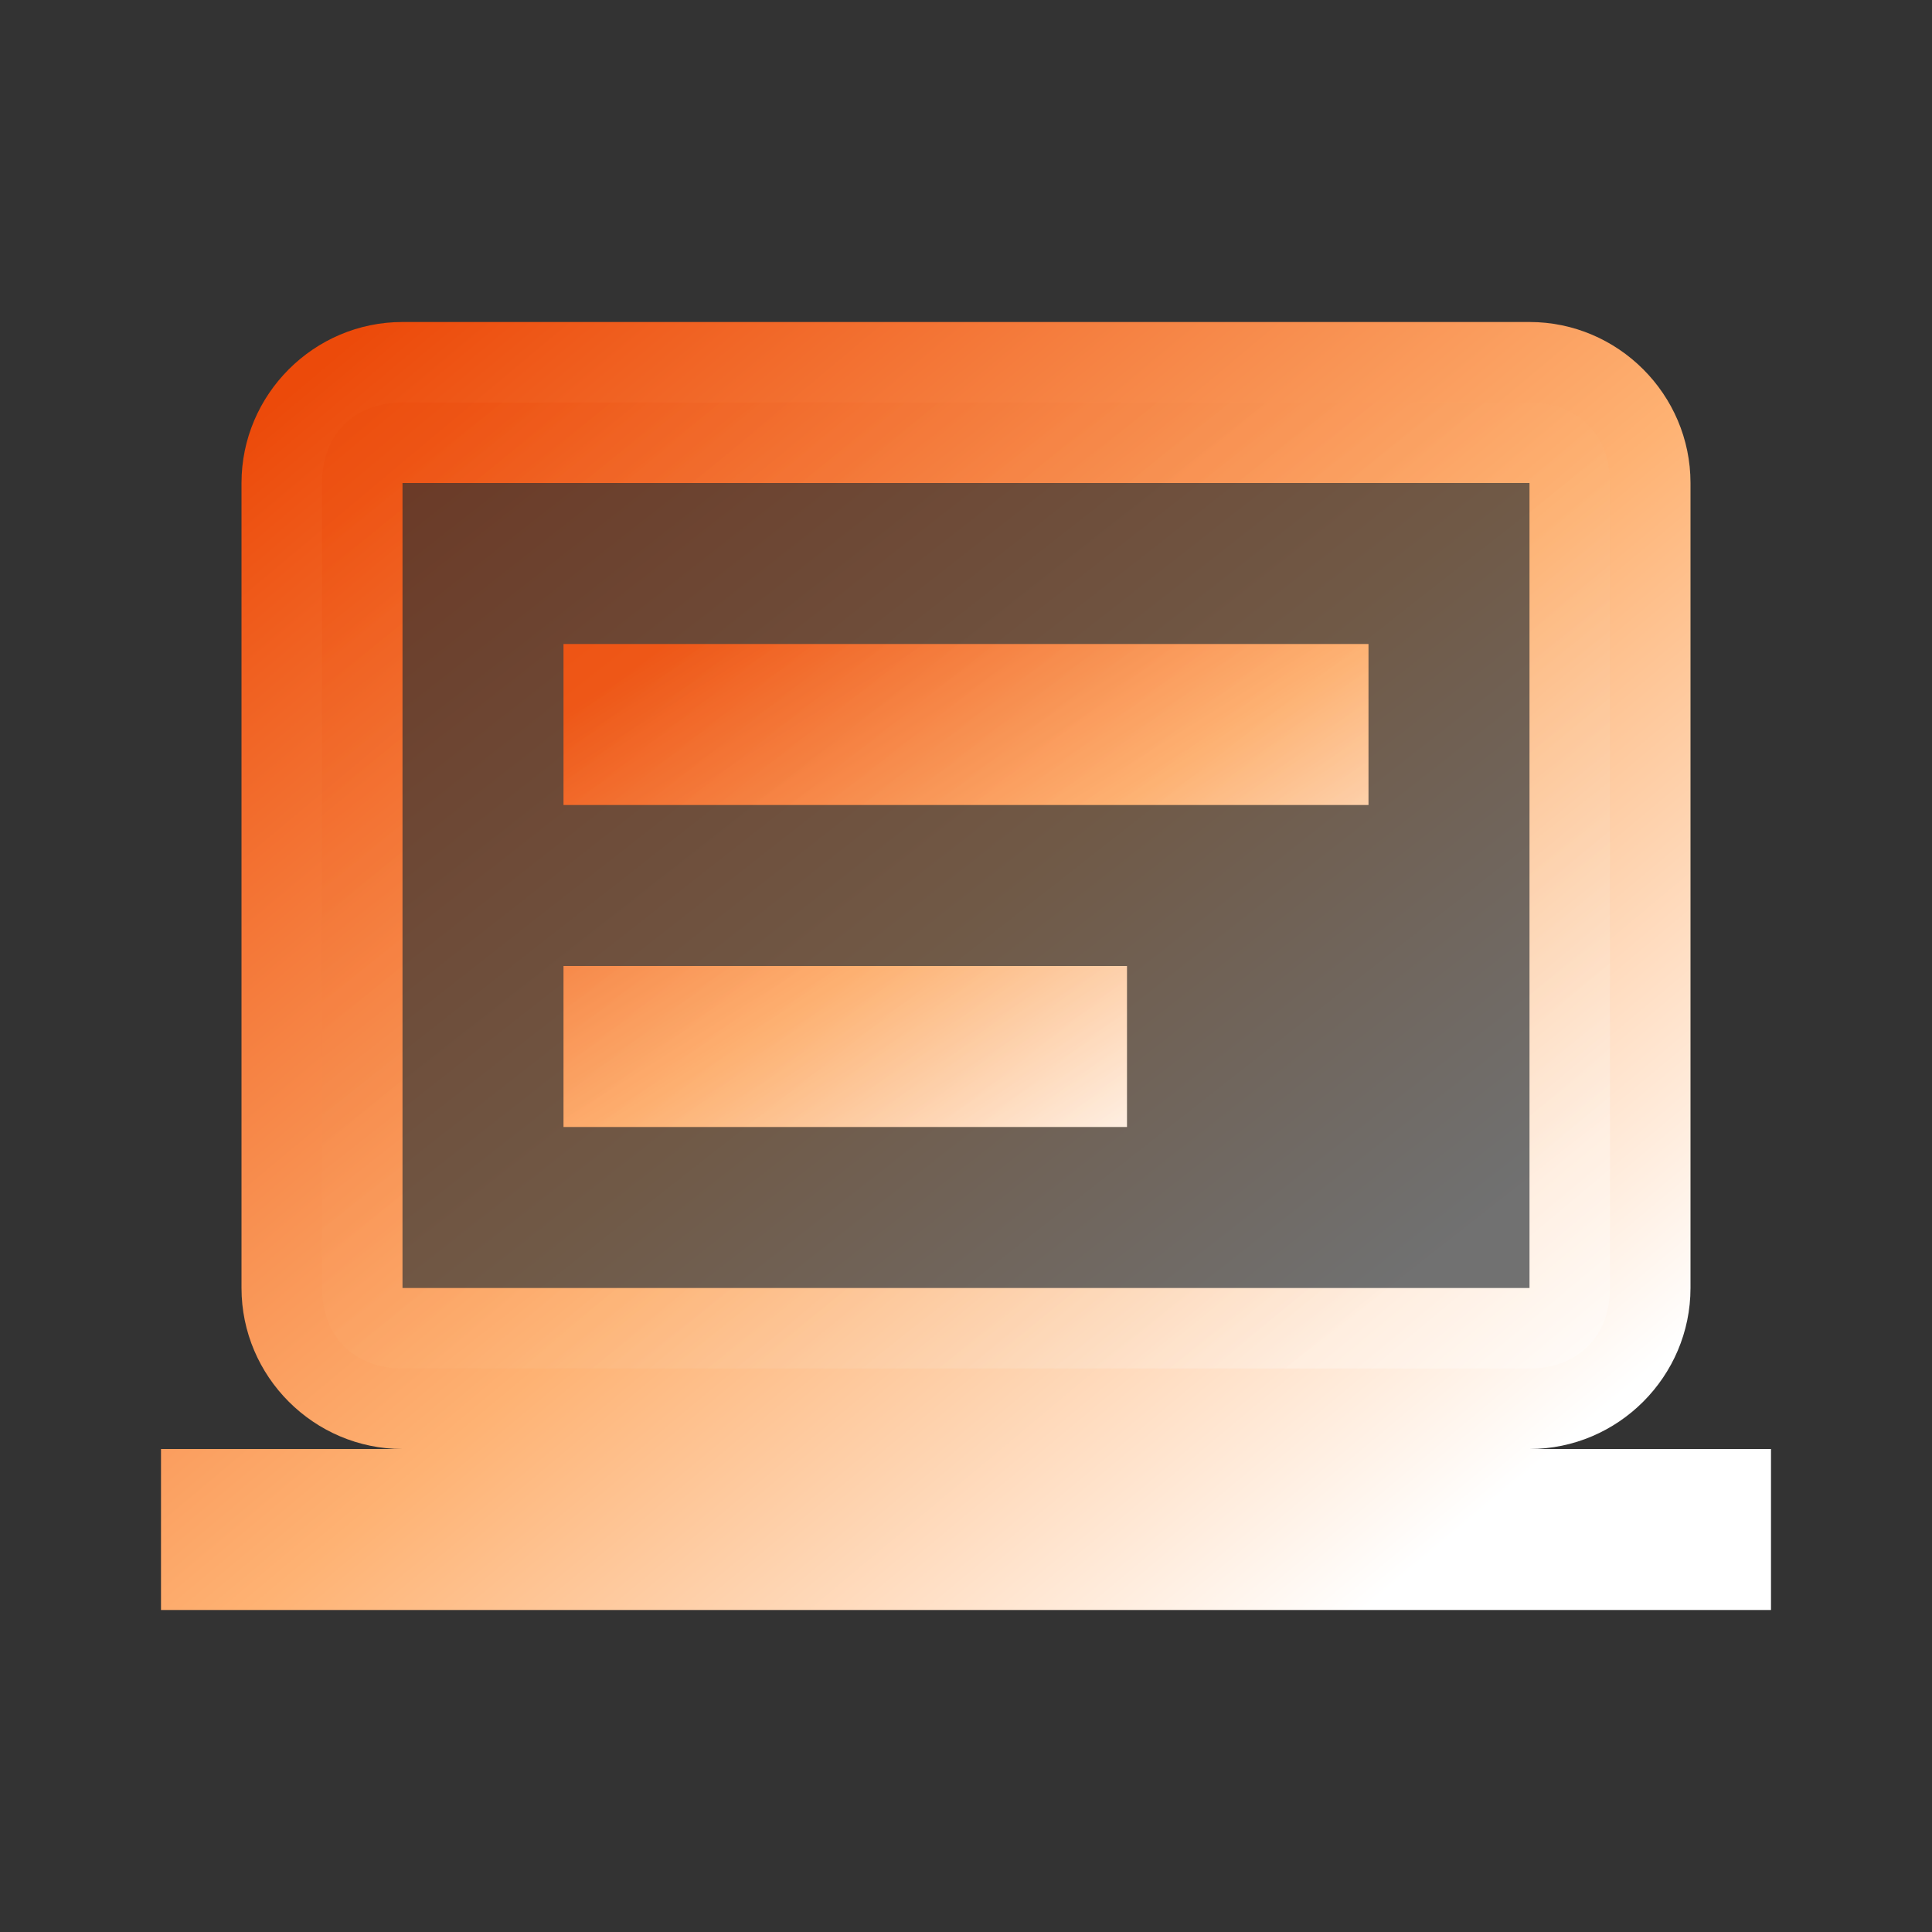
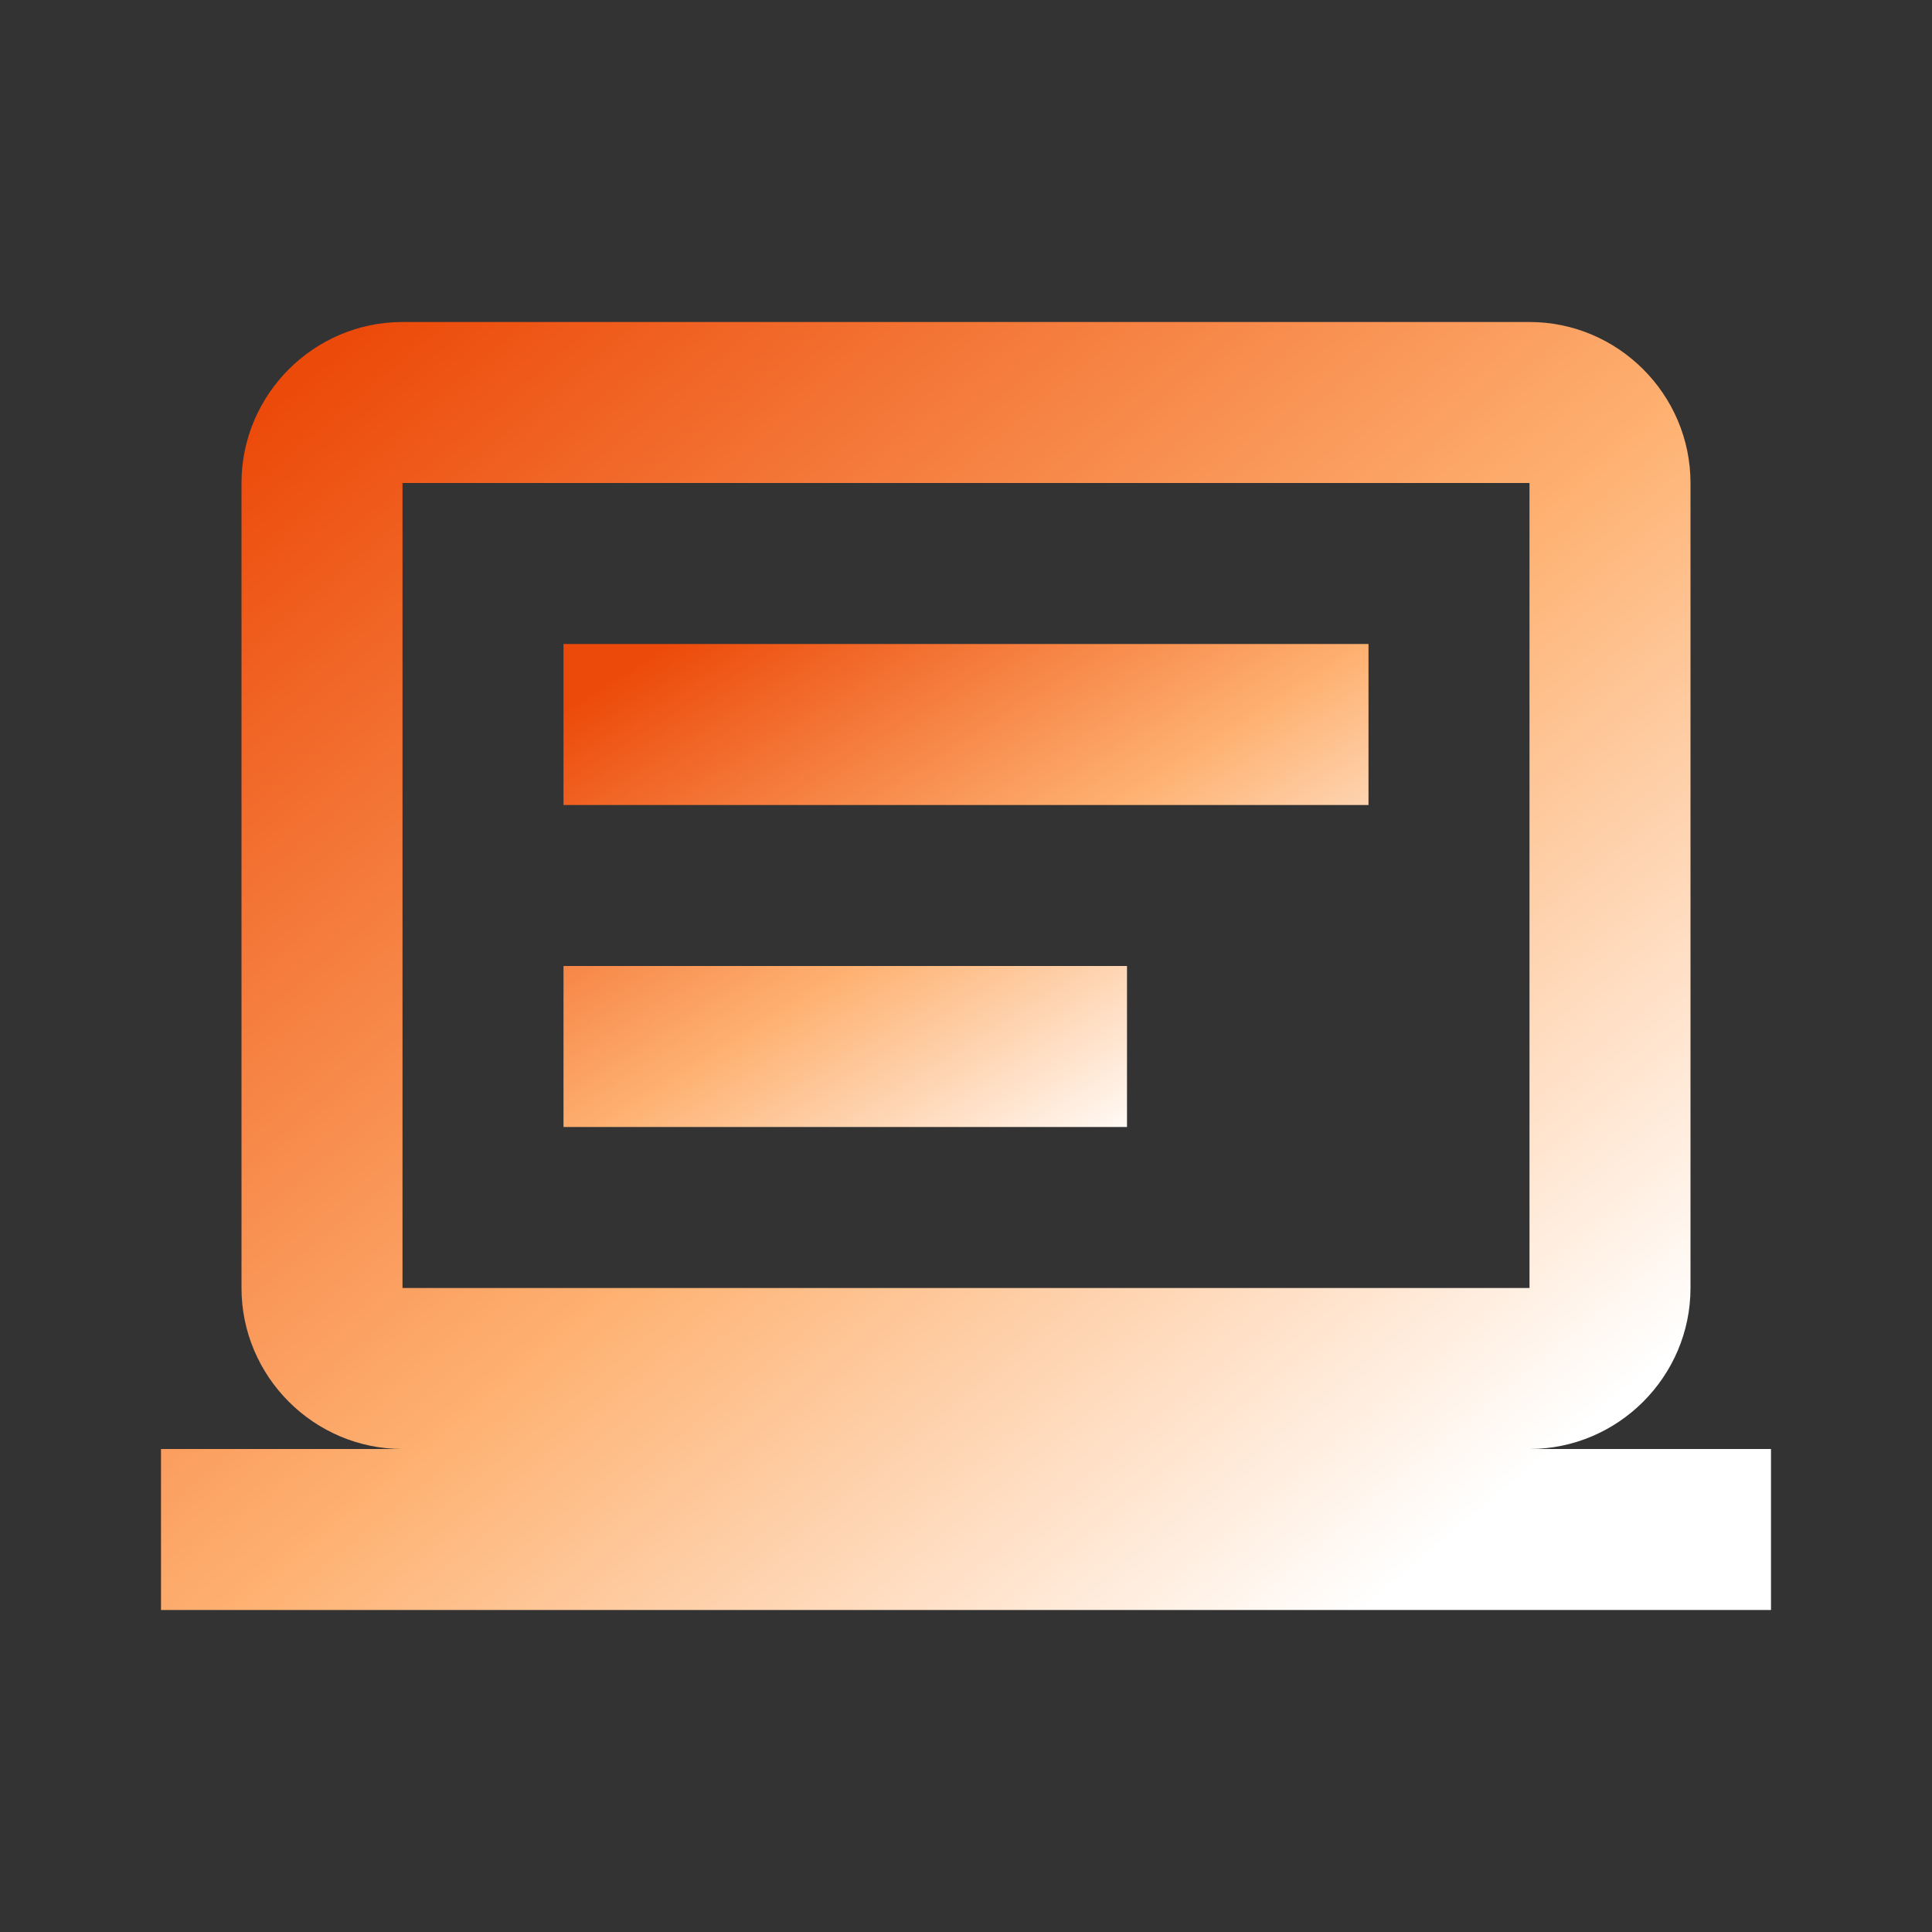
<svg xmlns="http://www.w3.org/2000/svg" width="120" height="120" viewBox="0 0 120 120" fill="none">
  <rect x="0" y="0" width="120" height="120" fill="#333333" stroke="none" />
  <path d="M10 90H110V100H10V90ZM95 90H25C19.5 90 15 85.5 15 80V30C15 24.5 19.5 20 25 20H95C100.5 20 105 24.5 105 30V80C105 85.5 100.5 90 95 90ZM25 30V80H95V30H25Z" fill="url(#paint0_linear_174_216)" />
  <path d="M35 40H85V50H35V40ZM35 60H70V70H35V60Z" fill="url(#paint1_linear_174_216)" />
-   <path opacity="0.3" d="M95 85H25C22 85 20 83 20 80V30C20 27 22 25 25 25H95C98 25 100 27 100 30V80C100 83 98 85 95 85Z" fill="url(#paint2_linear_174_216)" />
  <defs>
    <linearGradient id="paint0_linear_174_216" x1="16.429" y1="25.625" x2="84.173" y2="106.567" gradientUnits="userSpaceOnUse">
      <stop stop-color="#EC4A0A" />
      <stop offset="0.536" stop-color="#FEB273" />
      <stop offset="0.956" stop-color="white" />
    </linearGradient>
    <linearGradient id="paint1_linear_174_216" x1="38.214" y1="42.109" x2="61.456" y2="79.135" gradientUnits="userSpaceOnUse">
      <stop stop-color="#EC4A0A" />
      <stop offset="0.536" stop-color="#FEB273" />
      <stop offset="0.956" stop-color="white" />
    </linearGradient>
    <linearGradient id="paint2_linear_174_216" x1="25.143" y1="29.219" x2="75.277" y2="93.112" gradientUnits="userSpaceOnUse">
      <stop stop-color="#EC4A0A" />
      <stop offset="0.536" stop-color="#FEB273" />
      <stop offset="0.956" stop-color="white" />
    </linearGradient>
  </defs>
</svg>